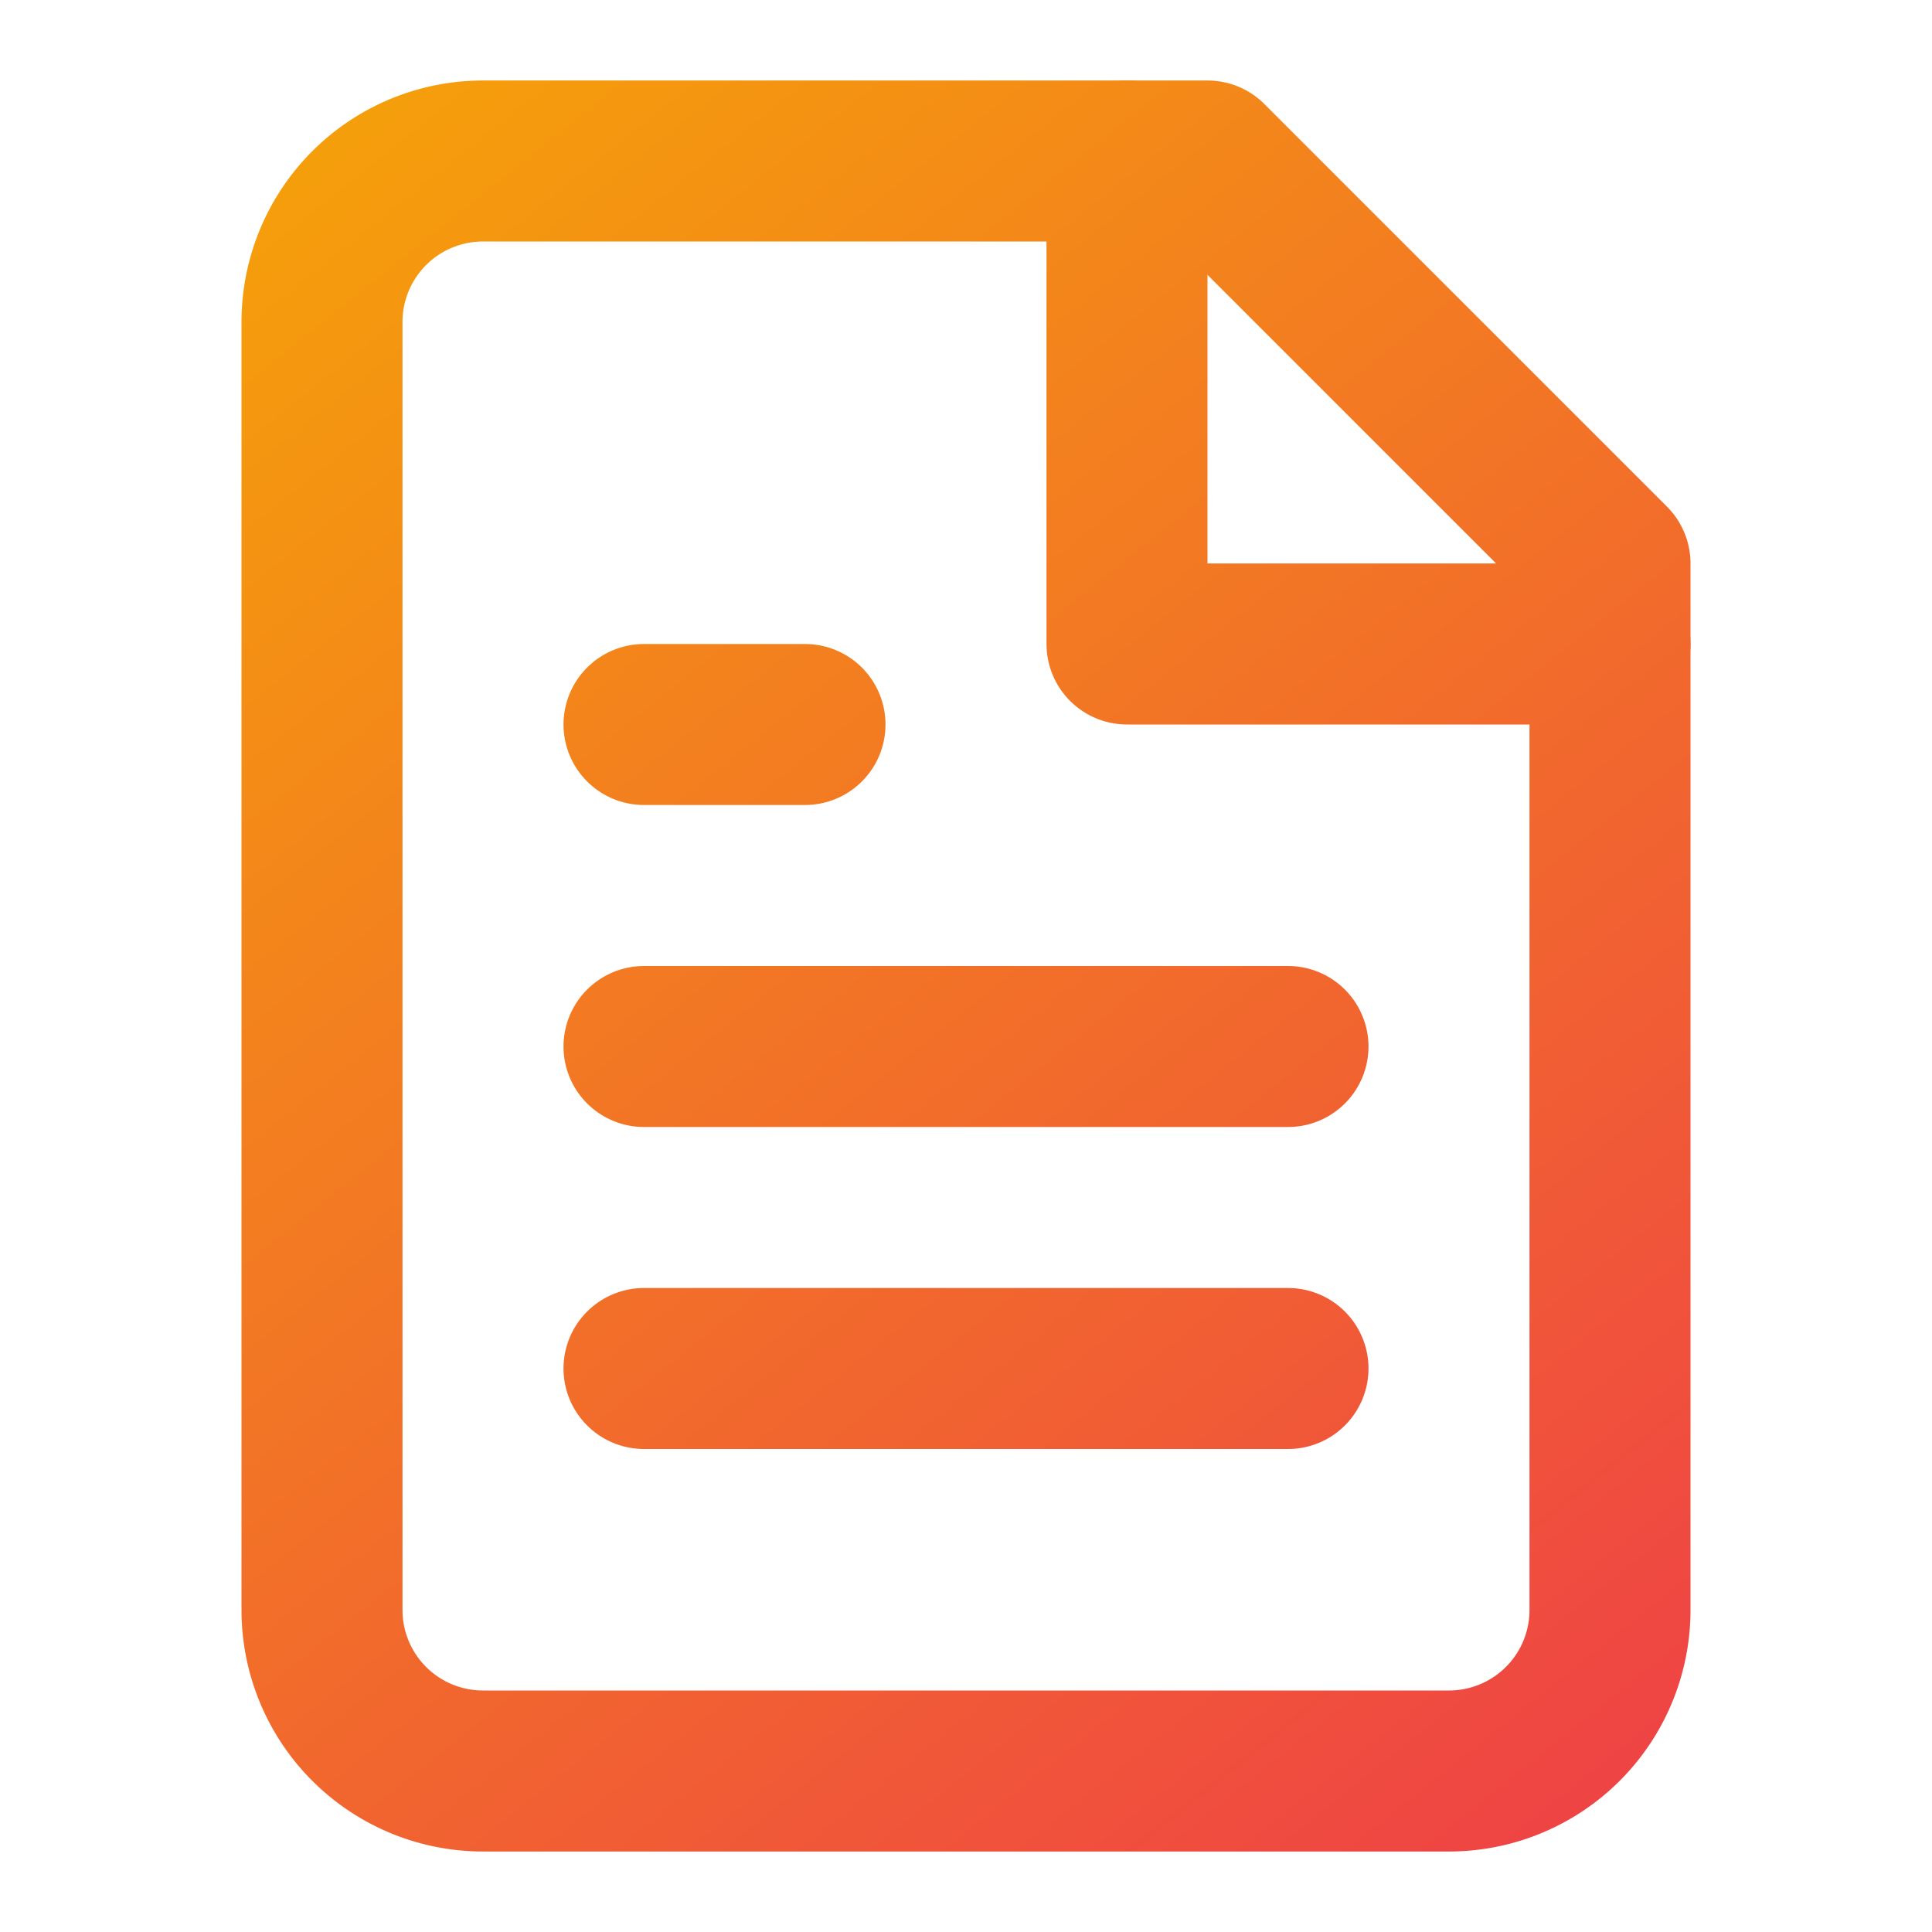
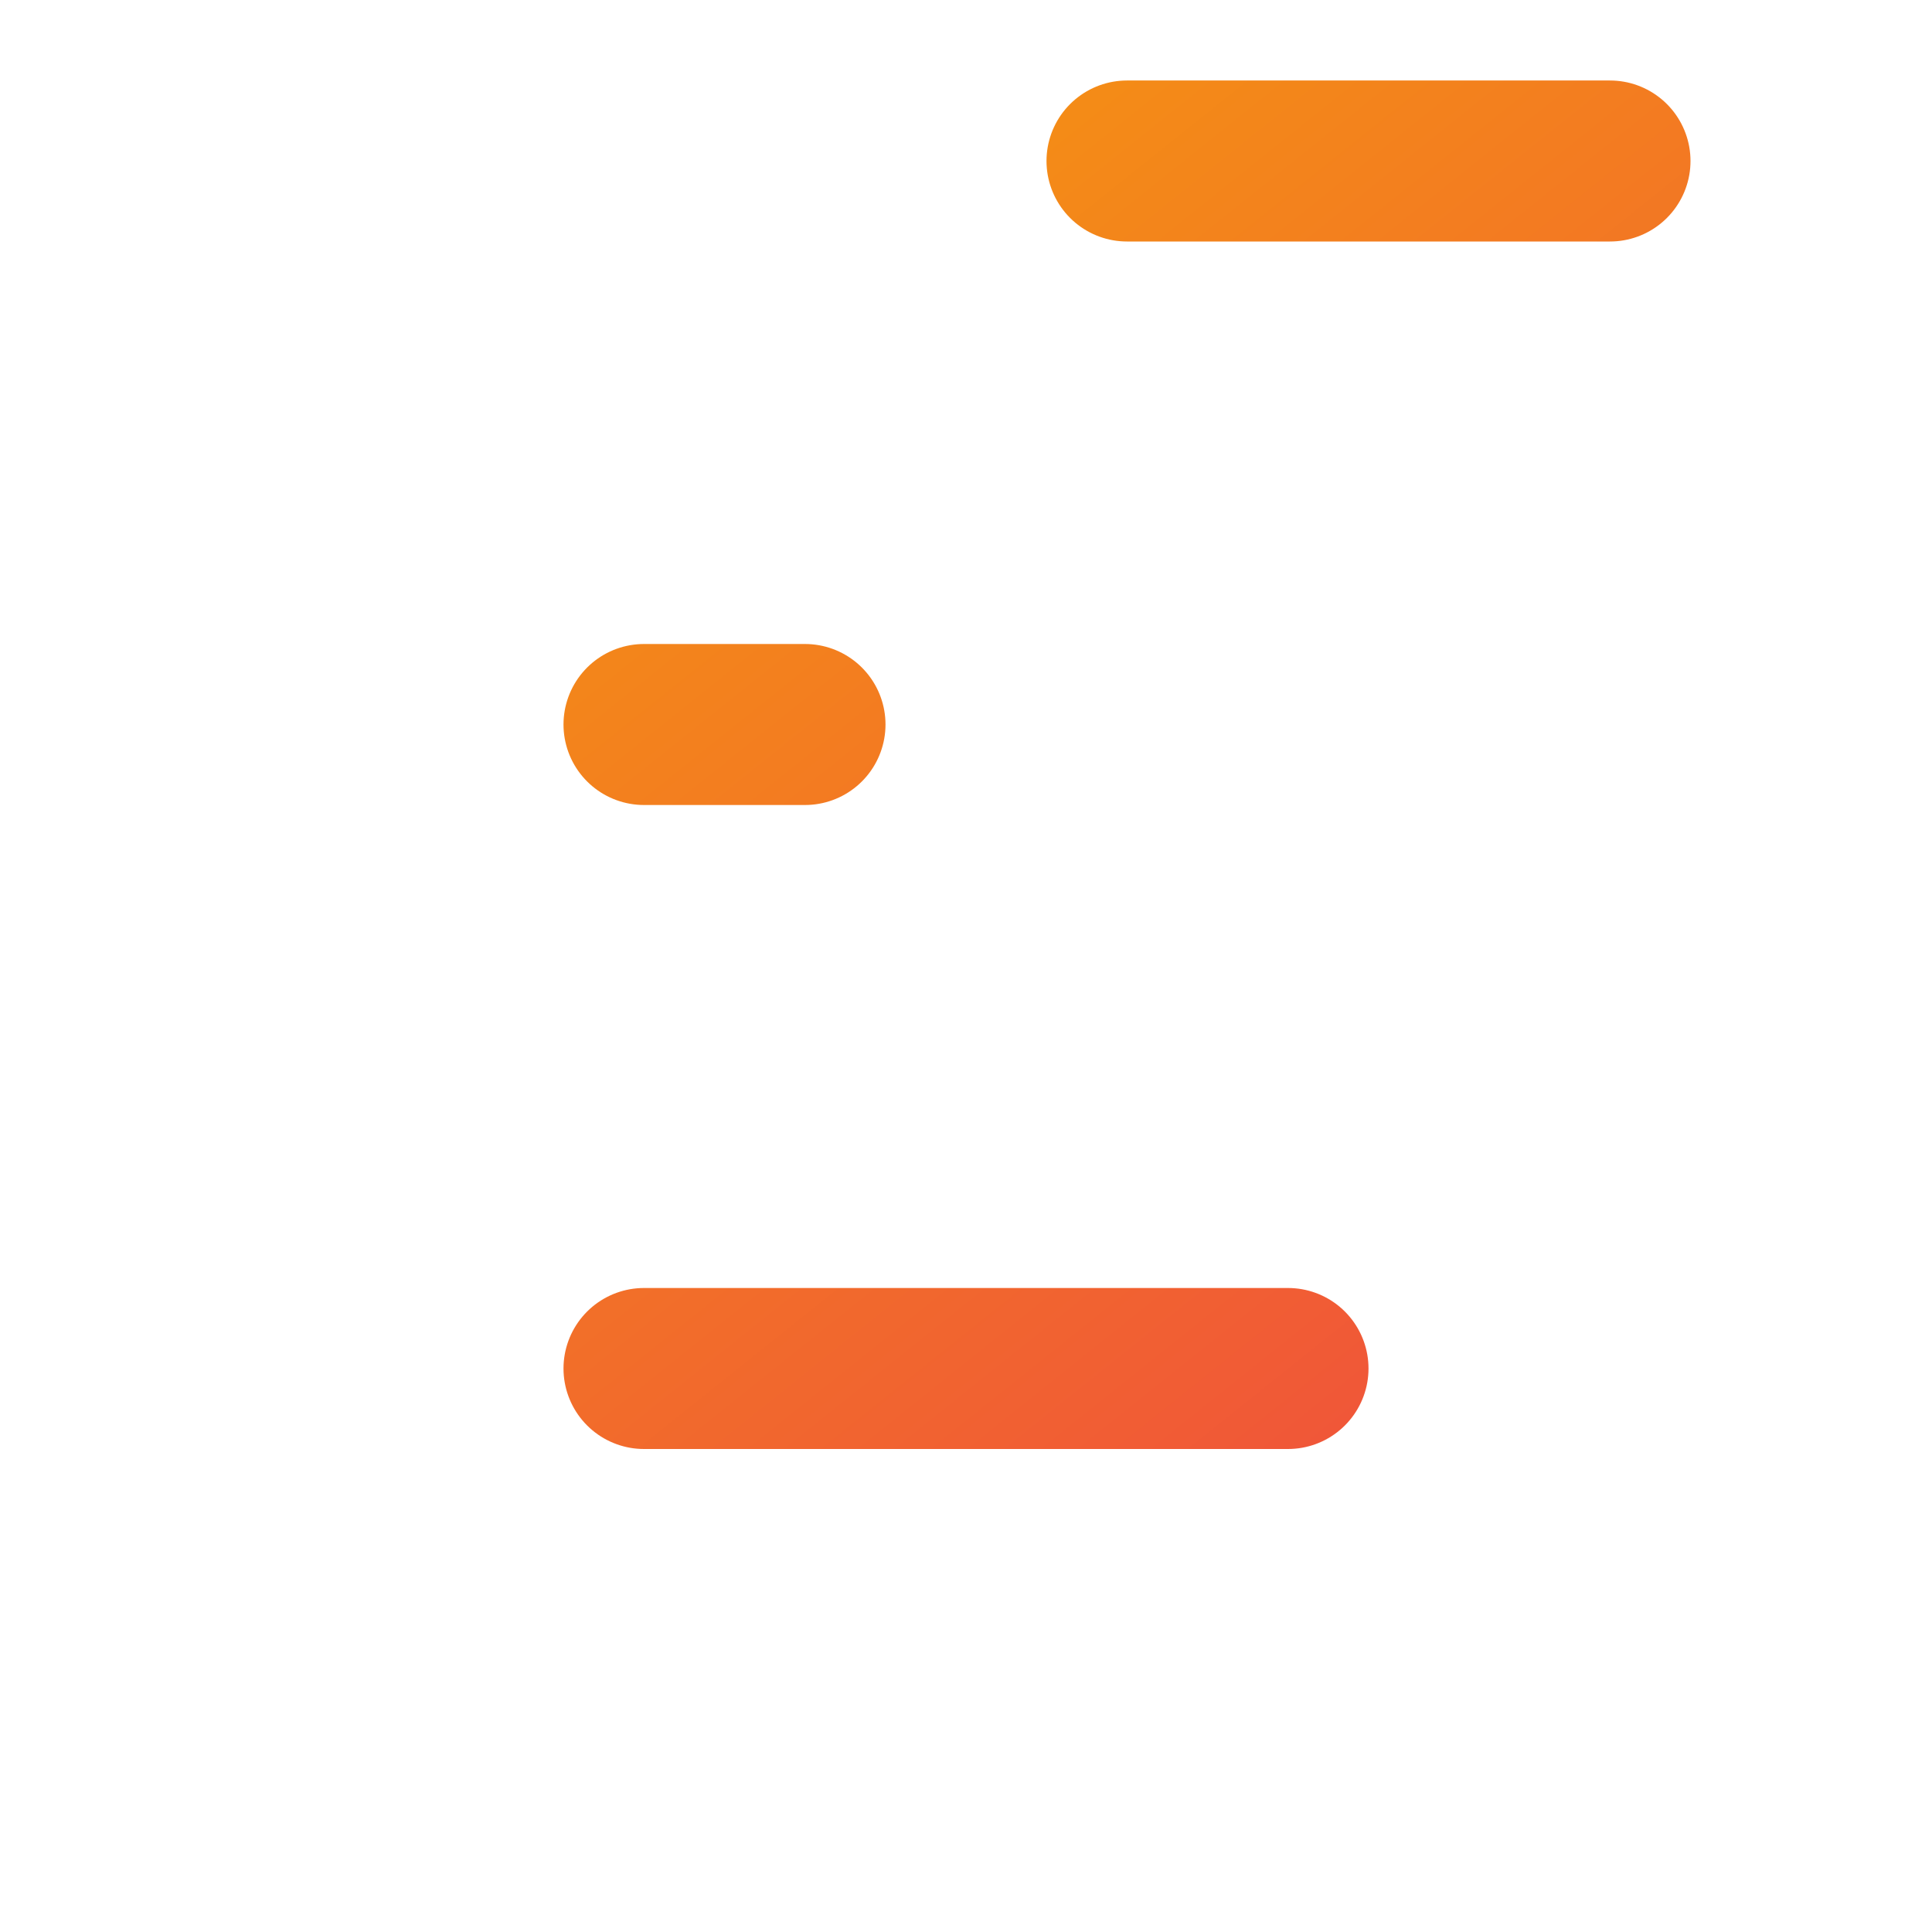
<svg xmlns="http://www.w3.org/2000/svg" width="26" height="26" viewBox="0 0 24 24" fill="none">
-   <path d="M15 2H6a2 2 0 0 0-2 2v16a2 2 0 0 0 2 2h12a2 2 0 0 0 2-2V7l-5-5z" stroke="url(#grad2)" stroke-width="2" stroke-linecap="round" stroke-linejoin="round" />
-   <path d="M14 2v6h6" stroke="url(#grad2)" stroke-width="2" stroke-linecap="round" stroke-linejoin="round" />
+   <path d="M14 2h6" stroke="url(#grad2)" stroke-width="2" stroke-linecap="round" stroke-linejoin="round" />
  <path d="M10 9H8" stroke="url(#grad2)" stroke-width="2" stroke-linecap="round" stroke-linejoin="round" />
-   <path d="M16 13H8" stroke="url(#grad2)" stroke-width="2" stroke-linecap="round" stroke-linejoin="round" />
  <path d="M16 17H8" stroke="url(#grad2)" stroke-width="2" stroke-linecap="round" stroke-linejoin="round" />
  <defs>
    <linearGradient id="grad2" x1="4" y1="2" x2="20" y2="22" gradientUnits="userSpaceOnUse">
      <stop stop-color="#F59E0B" />
      <stop offset="1" stop-color="#EF4444" />
    </linearGradient>
  </defs>
</svg>